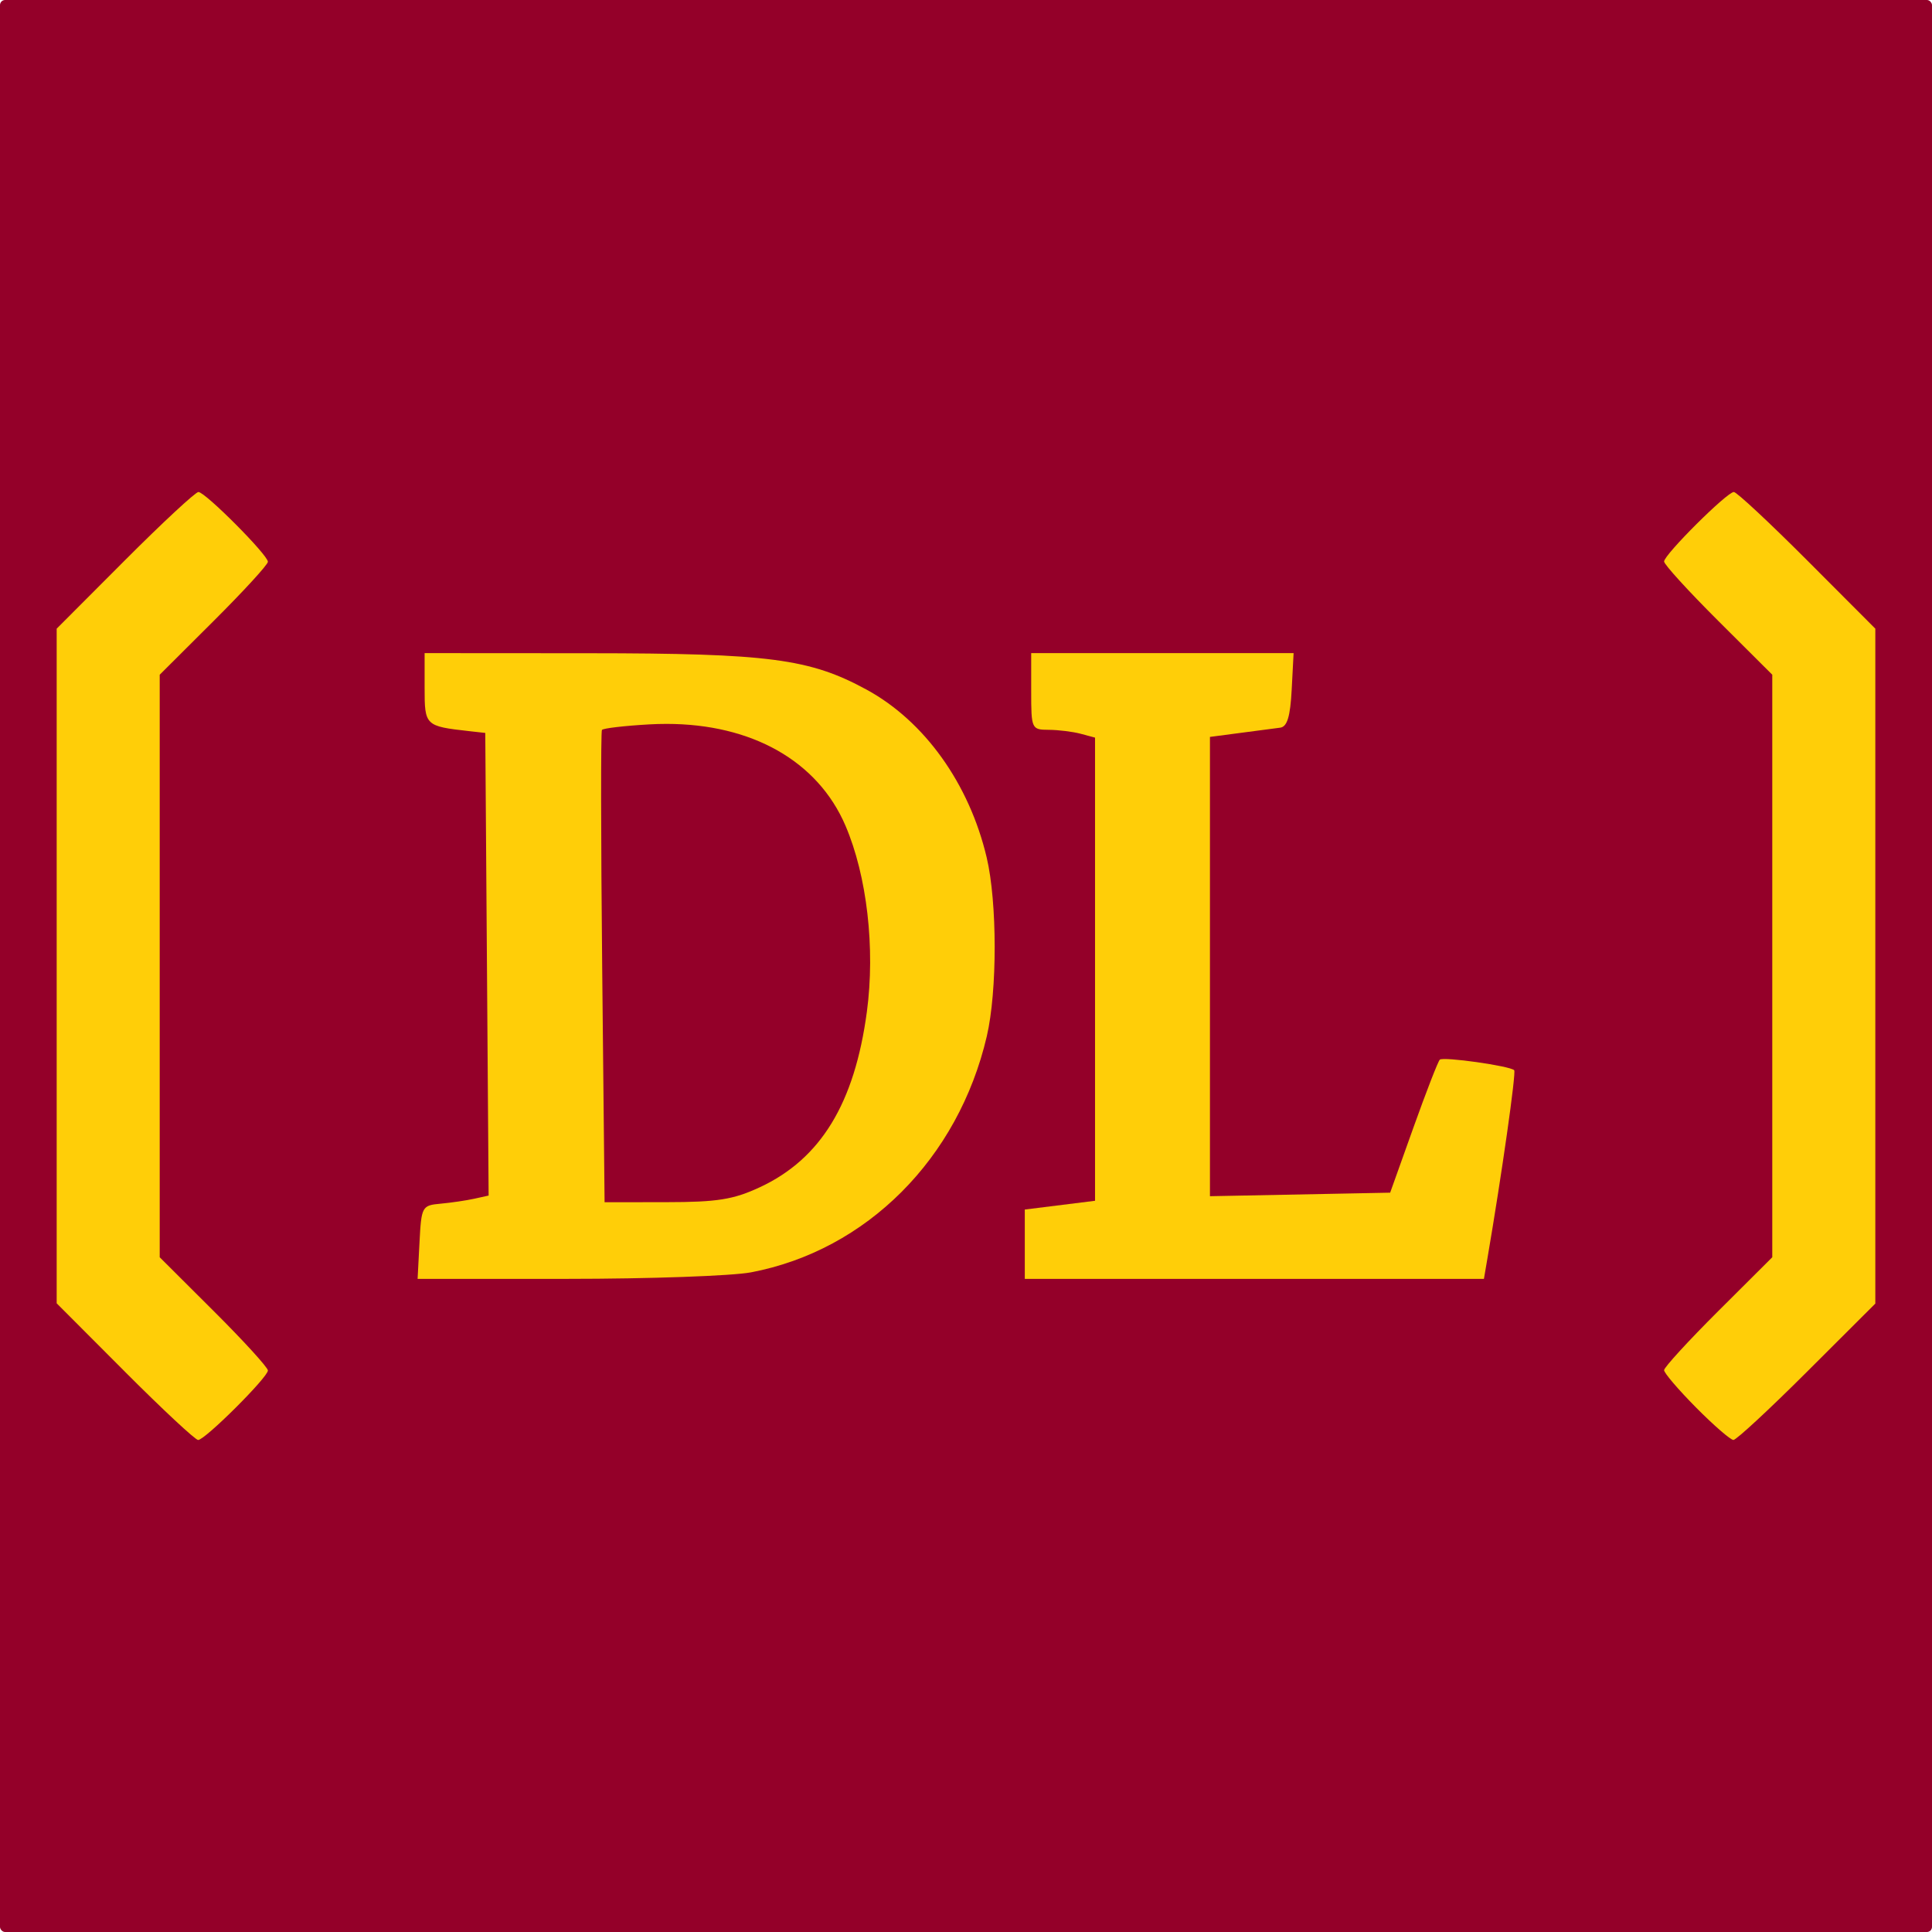
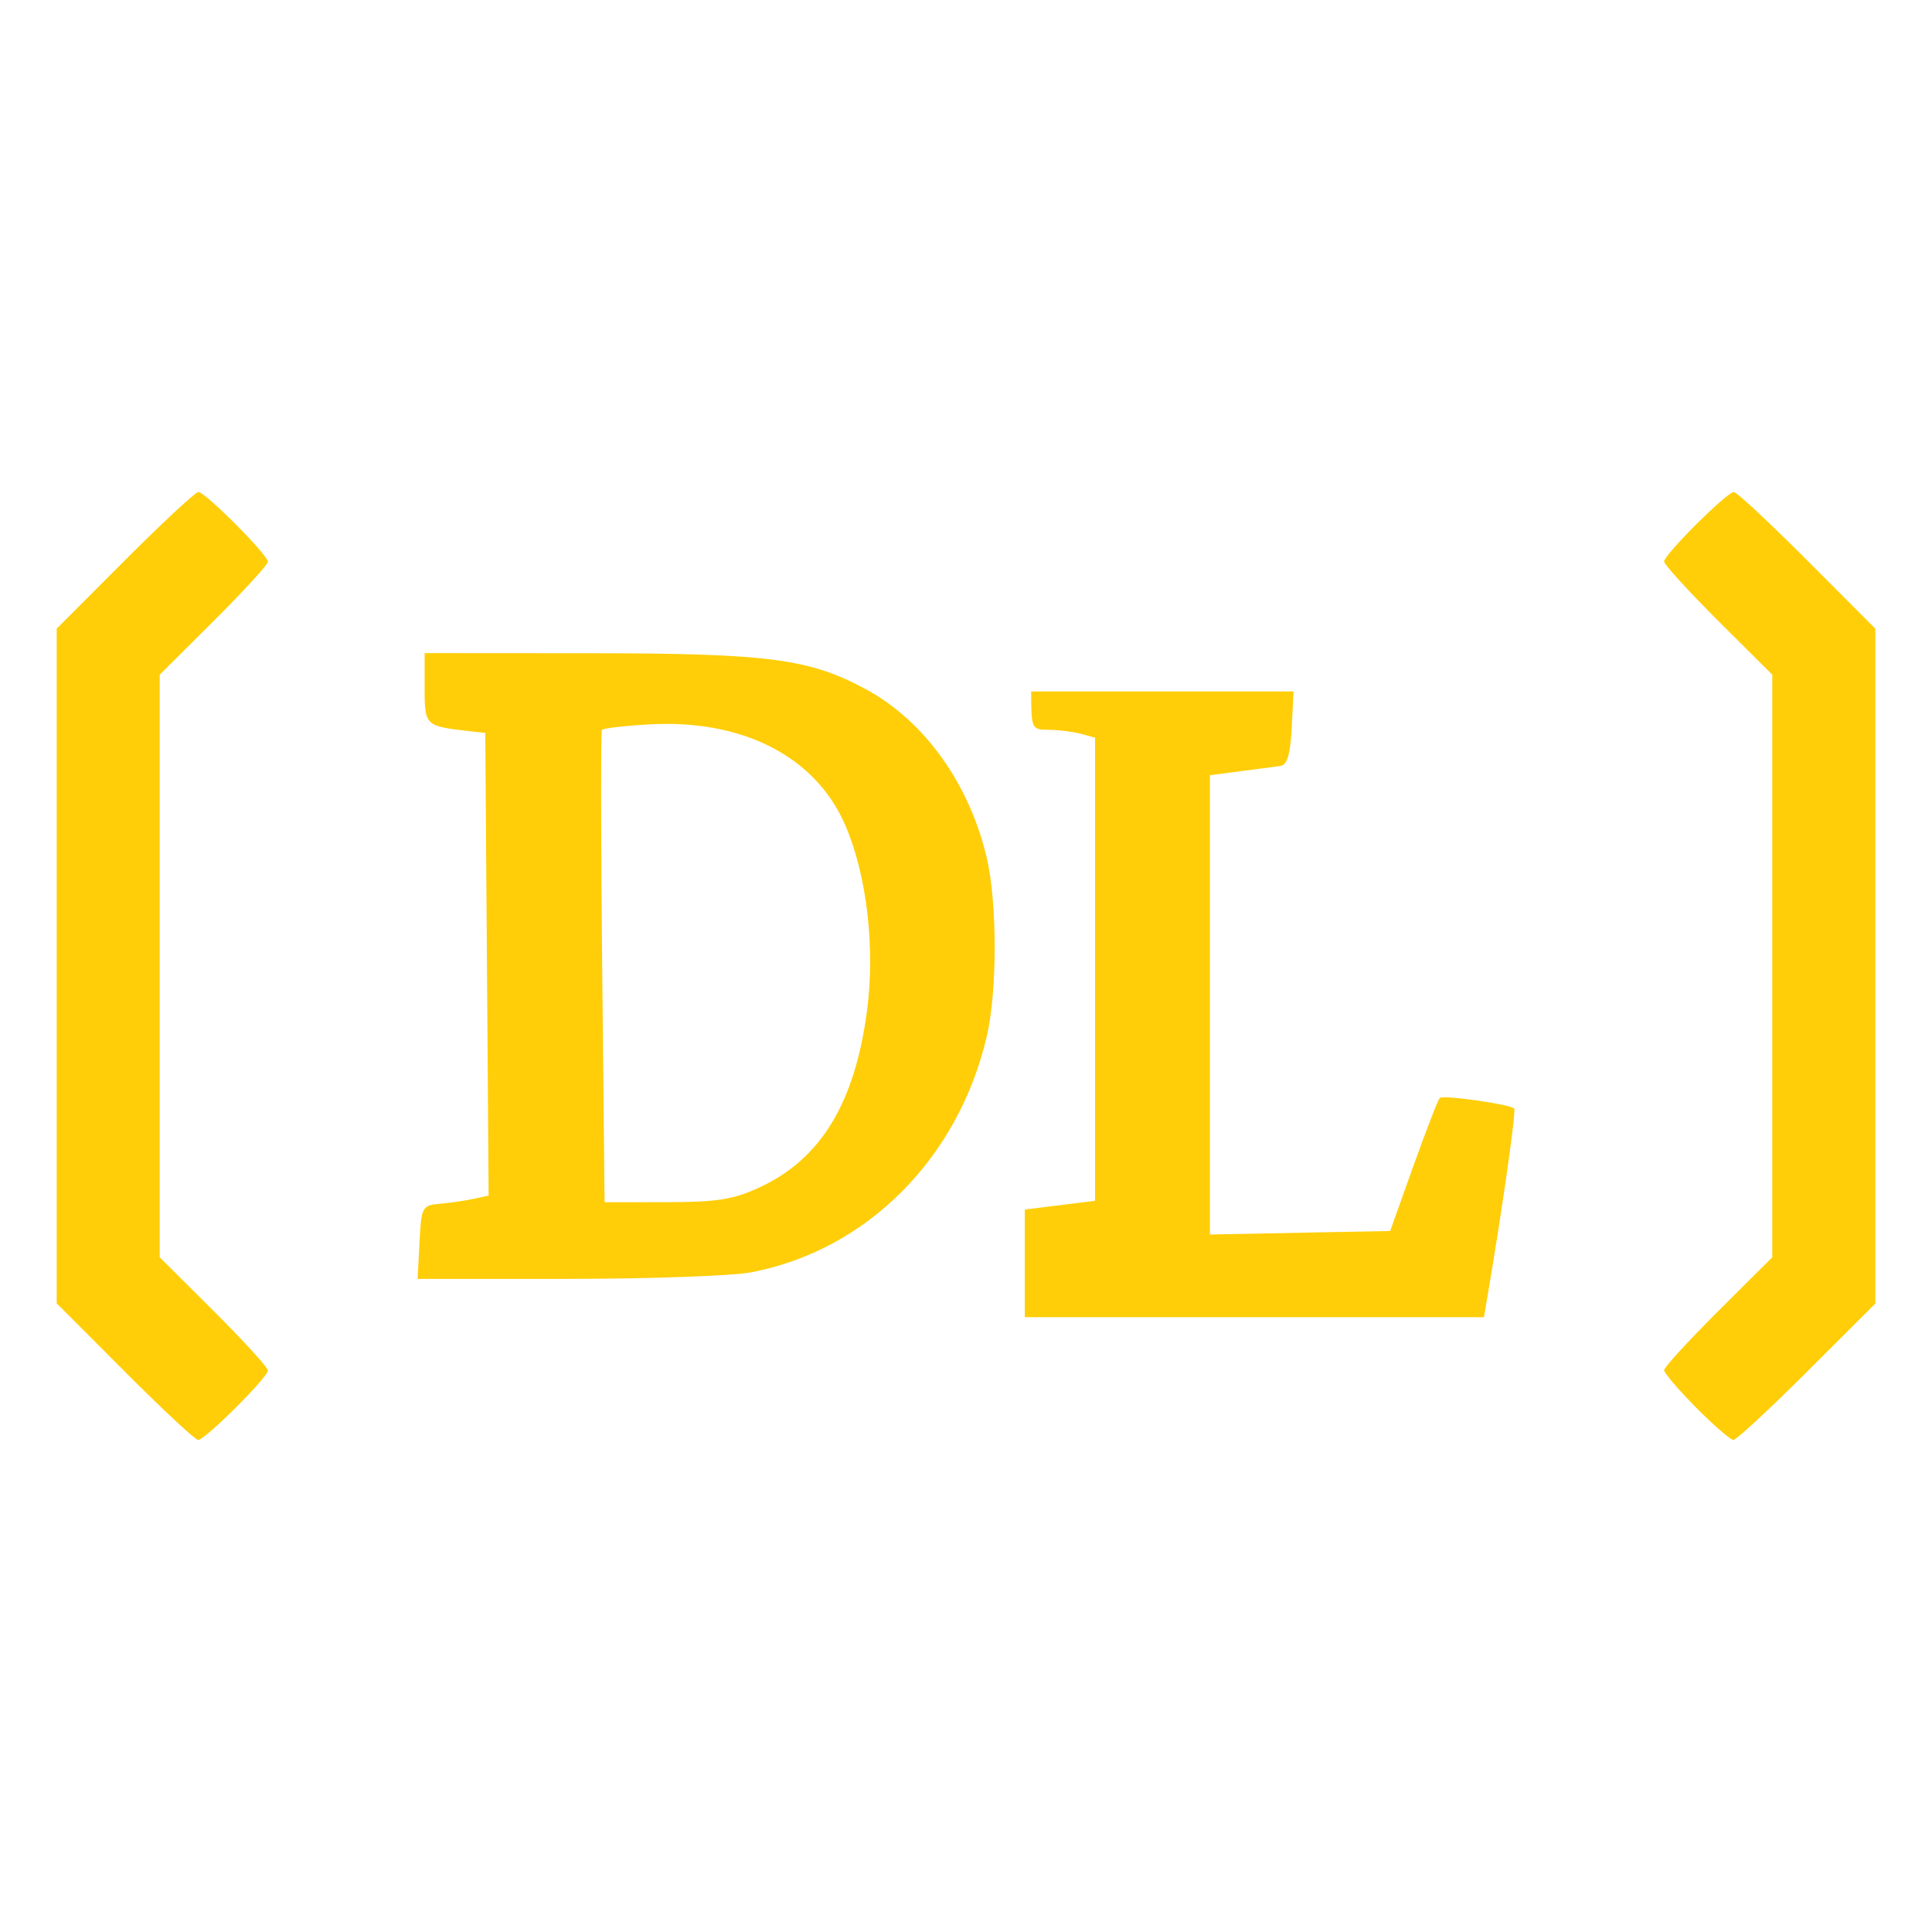
<svg xmlns="http://www.w3.org/2000/svg" xmlns:ns1="http://www.inkscape.org/namespaces/inkscape" xmlns:ns2="http://sodipodi.sourceforge.net/DTD/sodipodi-0.dtd" width="500" height="500" viewBox="0 0 132.292 132.292" version="1.1" id="svg5" ns1:version="1.1.2 (0a00cf5339, 2022-02-04)" ns2:docname="logo_square.svg">
  <ns2:namedview id="namedview7" pagecolor="#ffffff" bordercolor="#999999" borderopacity="1" ns1:pageshadow="0" ns1:pageopacity="0" ns1:pagecheckerboard="0" ns1:document-units="mm" showgrid="false" fit-margin-top="0" fit-margin-left="0" fit-margin-right="0" fit-margin-bottom="0" ns1:zoom="0.66368547" ns1:cx="368.3974" ns1:cy="550.71268" ns1:window-width="1920" ns1:window-height="1043" ns1:window-x="1920" ns1:window-y="0" ns1:window-maximized="1" ns1:current-layer="layer1" units="px" width="500px" />
  <defs id="defs2" />
  <g ns1:label="Livello 1" ns1:groupmode="layer" id="layer1" transform="translate(-7.529,-2.789)">
-     <rect style="fill:#940029;fill-opacity:1;stroke-width:0.198" id="rect1714" width="132.292" height="132.292" x="7.529" y="2.789" ry="0.348" />
    <g id="g1820">
      <g id="g1664" transform="translate(-3.474,34.845)">
-         <path style="fill:#ffce08;fill-opacity:1;stroke-width:0.437" d="m 81.175,53.139 v -2.373 l 2.405,-0.3 2.405,-0.3 V 34.308 18.452 l -0.984,-0.264 c -0.541,-0.145 -1.525,-0.266 -2.186,-0.27 -1.177,-0.006 -1.202,-0.06 -1.202,-2.629 V 12.666 h 8.984 8.984 l -0.131,2.51 c -0.096,1.833 -0.308,2.533 -0.787,2.595 -0.361,0.047 -1.59,0.209 -2.733,0.359 l -2.077,0.273 v 15.725 15.725 l 6.17,-0.121 6.17,-0.121 1.59,-4.451 c 0.875,-2.448 1.688,-4.543 1.809,-4.656 0.233,-0.219 4.801,0.427 5.094,0.721 0.145,0.145 -0.849,7.131 -1.83,12.868 l -0.243,1.421 H 96.894 81.175 Z" id="path1319" />
+         <path style="fill:#ffce08;fill-opacity:1;stroke-width:0.437" d="m 81.175,53.139 v -2.373 l 2.405,-0.3 2.405,-0.3 V 34.308 18.452 l -0.984,-0.264 c -0.541,-0.145 -1.525,-0.266 -2.186,-0.27 -1.177,-0.006 -1.202,-0.06 -1.202,-2.629 h 8.984 8.984 l -0.131,2.51 c -0.096,1.833 -0.308,2.533 -0.787,2.595 -0.361,0.047 -1.59,0.209 -2.733,0.359 l -2.077,0.273 v 15.725 15.725 l 6.17,-0.121 6.17,-0.121 1.59,-4.451 c 0.875,-2.448 1.688,-4.543 1.809,-4.656 0.233,-0.219 4.801,0.427 5.094,0.721 0.145,0.145 -0.849,7.131 -1.83,12.868 l -0.243,1.421 H 96.894 81.175 Z" id="path1319" />
        <path id="path1317" style="fill:#ffce08;fill-opacity:1;stroke-width:0.437" d="m 40.078,12.666 v 2.396 c 0,2.57 0.039,2.608 3.06,2.947 l 1.093,0.122 0.115,15.839 0.115,15.839 -0.989,0.218 c -0.544,0.12 -1.579,0.272 -2.3,0.338 -1.274,0.116 -1.316,0.192 -1.443,2.634 l -0.131,2.514 h 10.237 c 5.63,0 11.295,-0.201 12.59,-0.446 7.915,-1.501 14.198,-7.792 16.149,-16.168 0.722,-3.099 0.717,-9.17 -0.009,-12.241 -1.195,-5.055 -4.258,-9.334 -8.23,-11.496 -3.888,-2.116 -6.676,-2.481 -18.998,-2.489 z m 16.56,4.846 c 5.845,9.1e-4 10.352,2.538 12.253,6.958 1.478,3.436 2.052,8.418 1.47,12.756 -0.841,6.272 -3.159,10.071 -7.327,12.013 v -6.43e-4 c -1.814,0.845 -2.912,1.02 -6.411,1.023 l -4.222,0.005 -0.164,-16.067 C 52.147,25.362 52.139,18.039 52.22,17.926 c 0.08,-0.113 1.535,-0.284 3.231,-0.38 0.401,-0.023 0.797,-0.034 1.187,-0.034 z" />
      </g>
      <g id="g1660" transform="translate(3.881,33.69)">
        <path style="fill:#ffce08;fill-opacity:1;stroke-width:0.353" d="M 12.198,63.021 7.529,58.342 V 35.244 12.147 L 12.198,7.468 c 2.568,-2.573 4.835,-4.679 5.037,-4.679 0.467,0 4.757,4.309 4.757,4.778 0,0.192 -1.667,2.011 -3.704,4.041 l -3.704,3.692 V 35.244 55.189 l 3.704,3.692 c 2.037,2.03 3.704,3.858 3.704,4.061 0,0.467 -4.308,4.759 -4.777,4.759 -0.192,0 -2.449,-2.106 -5.018,-4.679 z" id="path1136" />
        <path style="fill:#ffce08;fill-opacity:1;stroke-width:0.353" d="m 119.79,65.485 c -1.207,-1.218 -2.195,-2.372 -2.195,-2.564 0,-0.192 1.667,-2.011 3.704,-4.041 l 3.704,-3.692 V 35.244 15.3 l -3.704,-3.692 c -2.037,-2.03 -3.704,-3.858 -3.704,-4.061 0,-0.467 4.308,-4.759 4.777,-4.759 0.192,0 2.449,2.106 5.018,4.679 l 4.669,4.679 V 35.254 58.361 l -4.679,4.669 c -2.573,2.568 -4.84,4.669 -5.037,4.669 -0.197,0 -1.346,-0.996 -2.553,-2.214 z" id="path1313" />
      </g>
    </g>
  </g>
</svg>